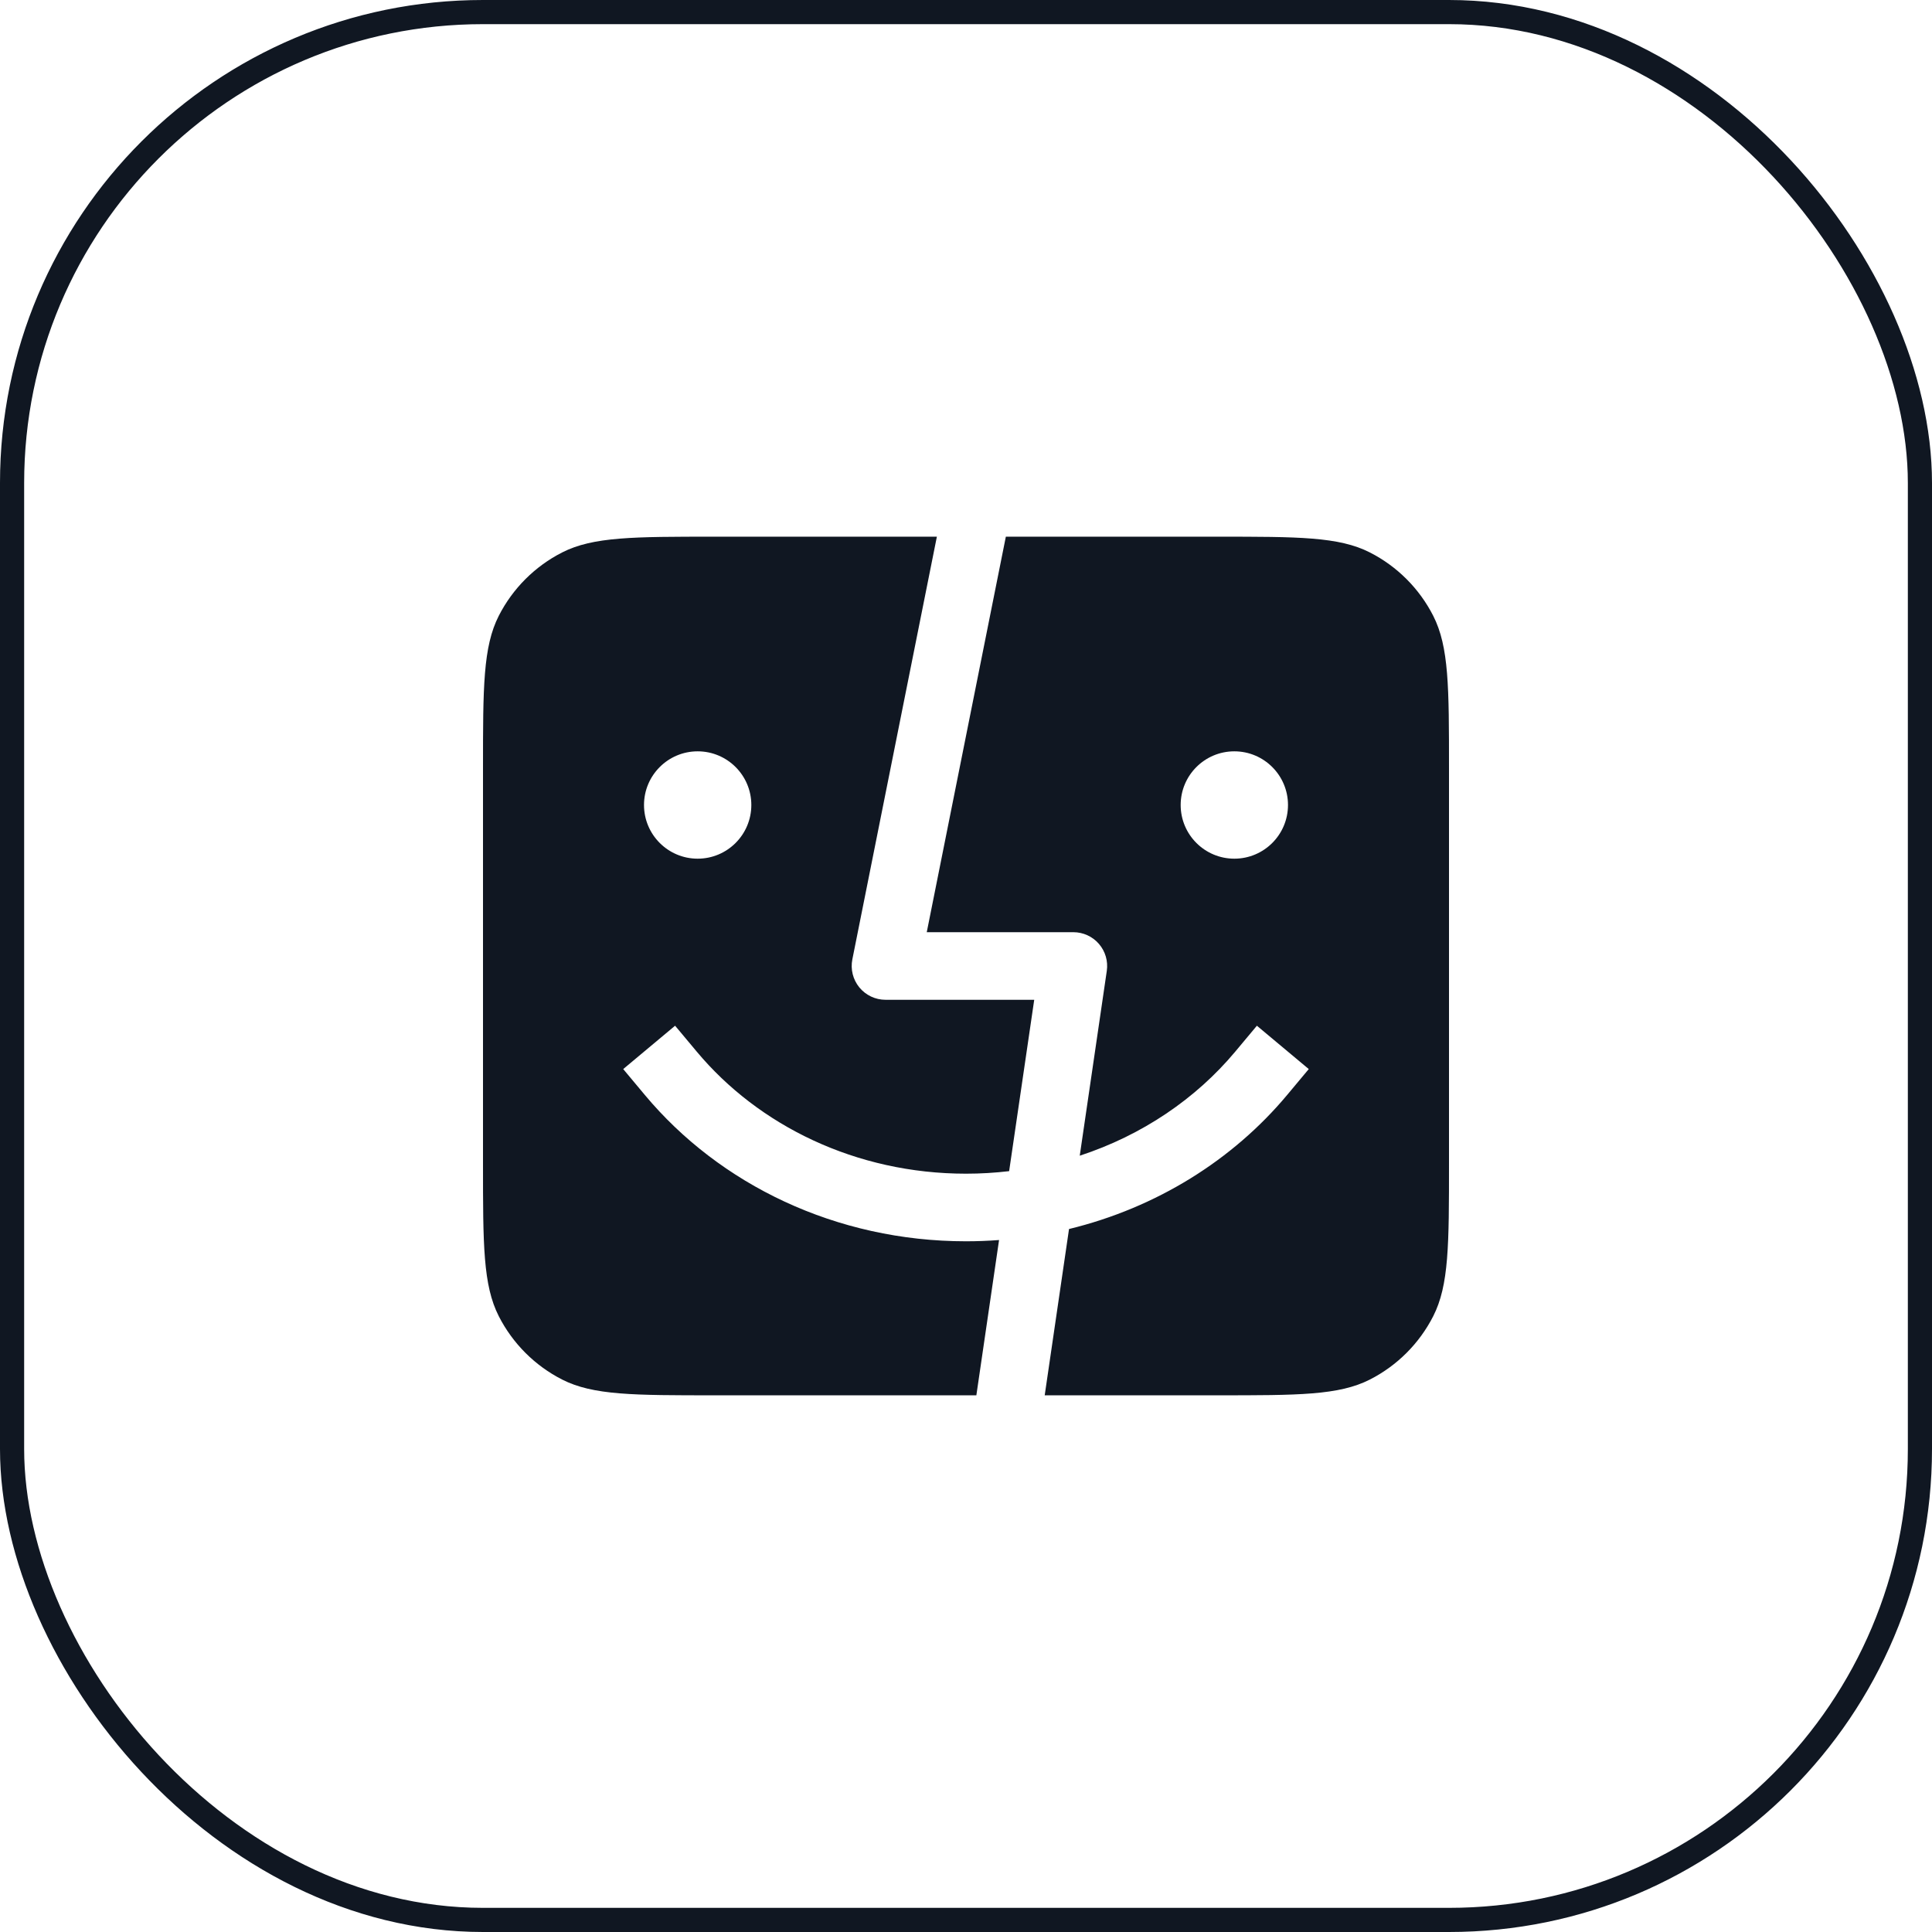
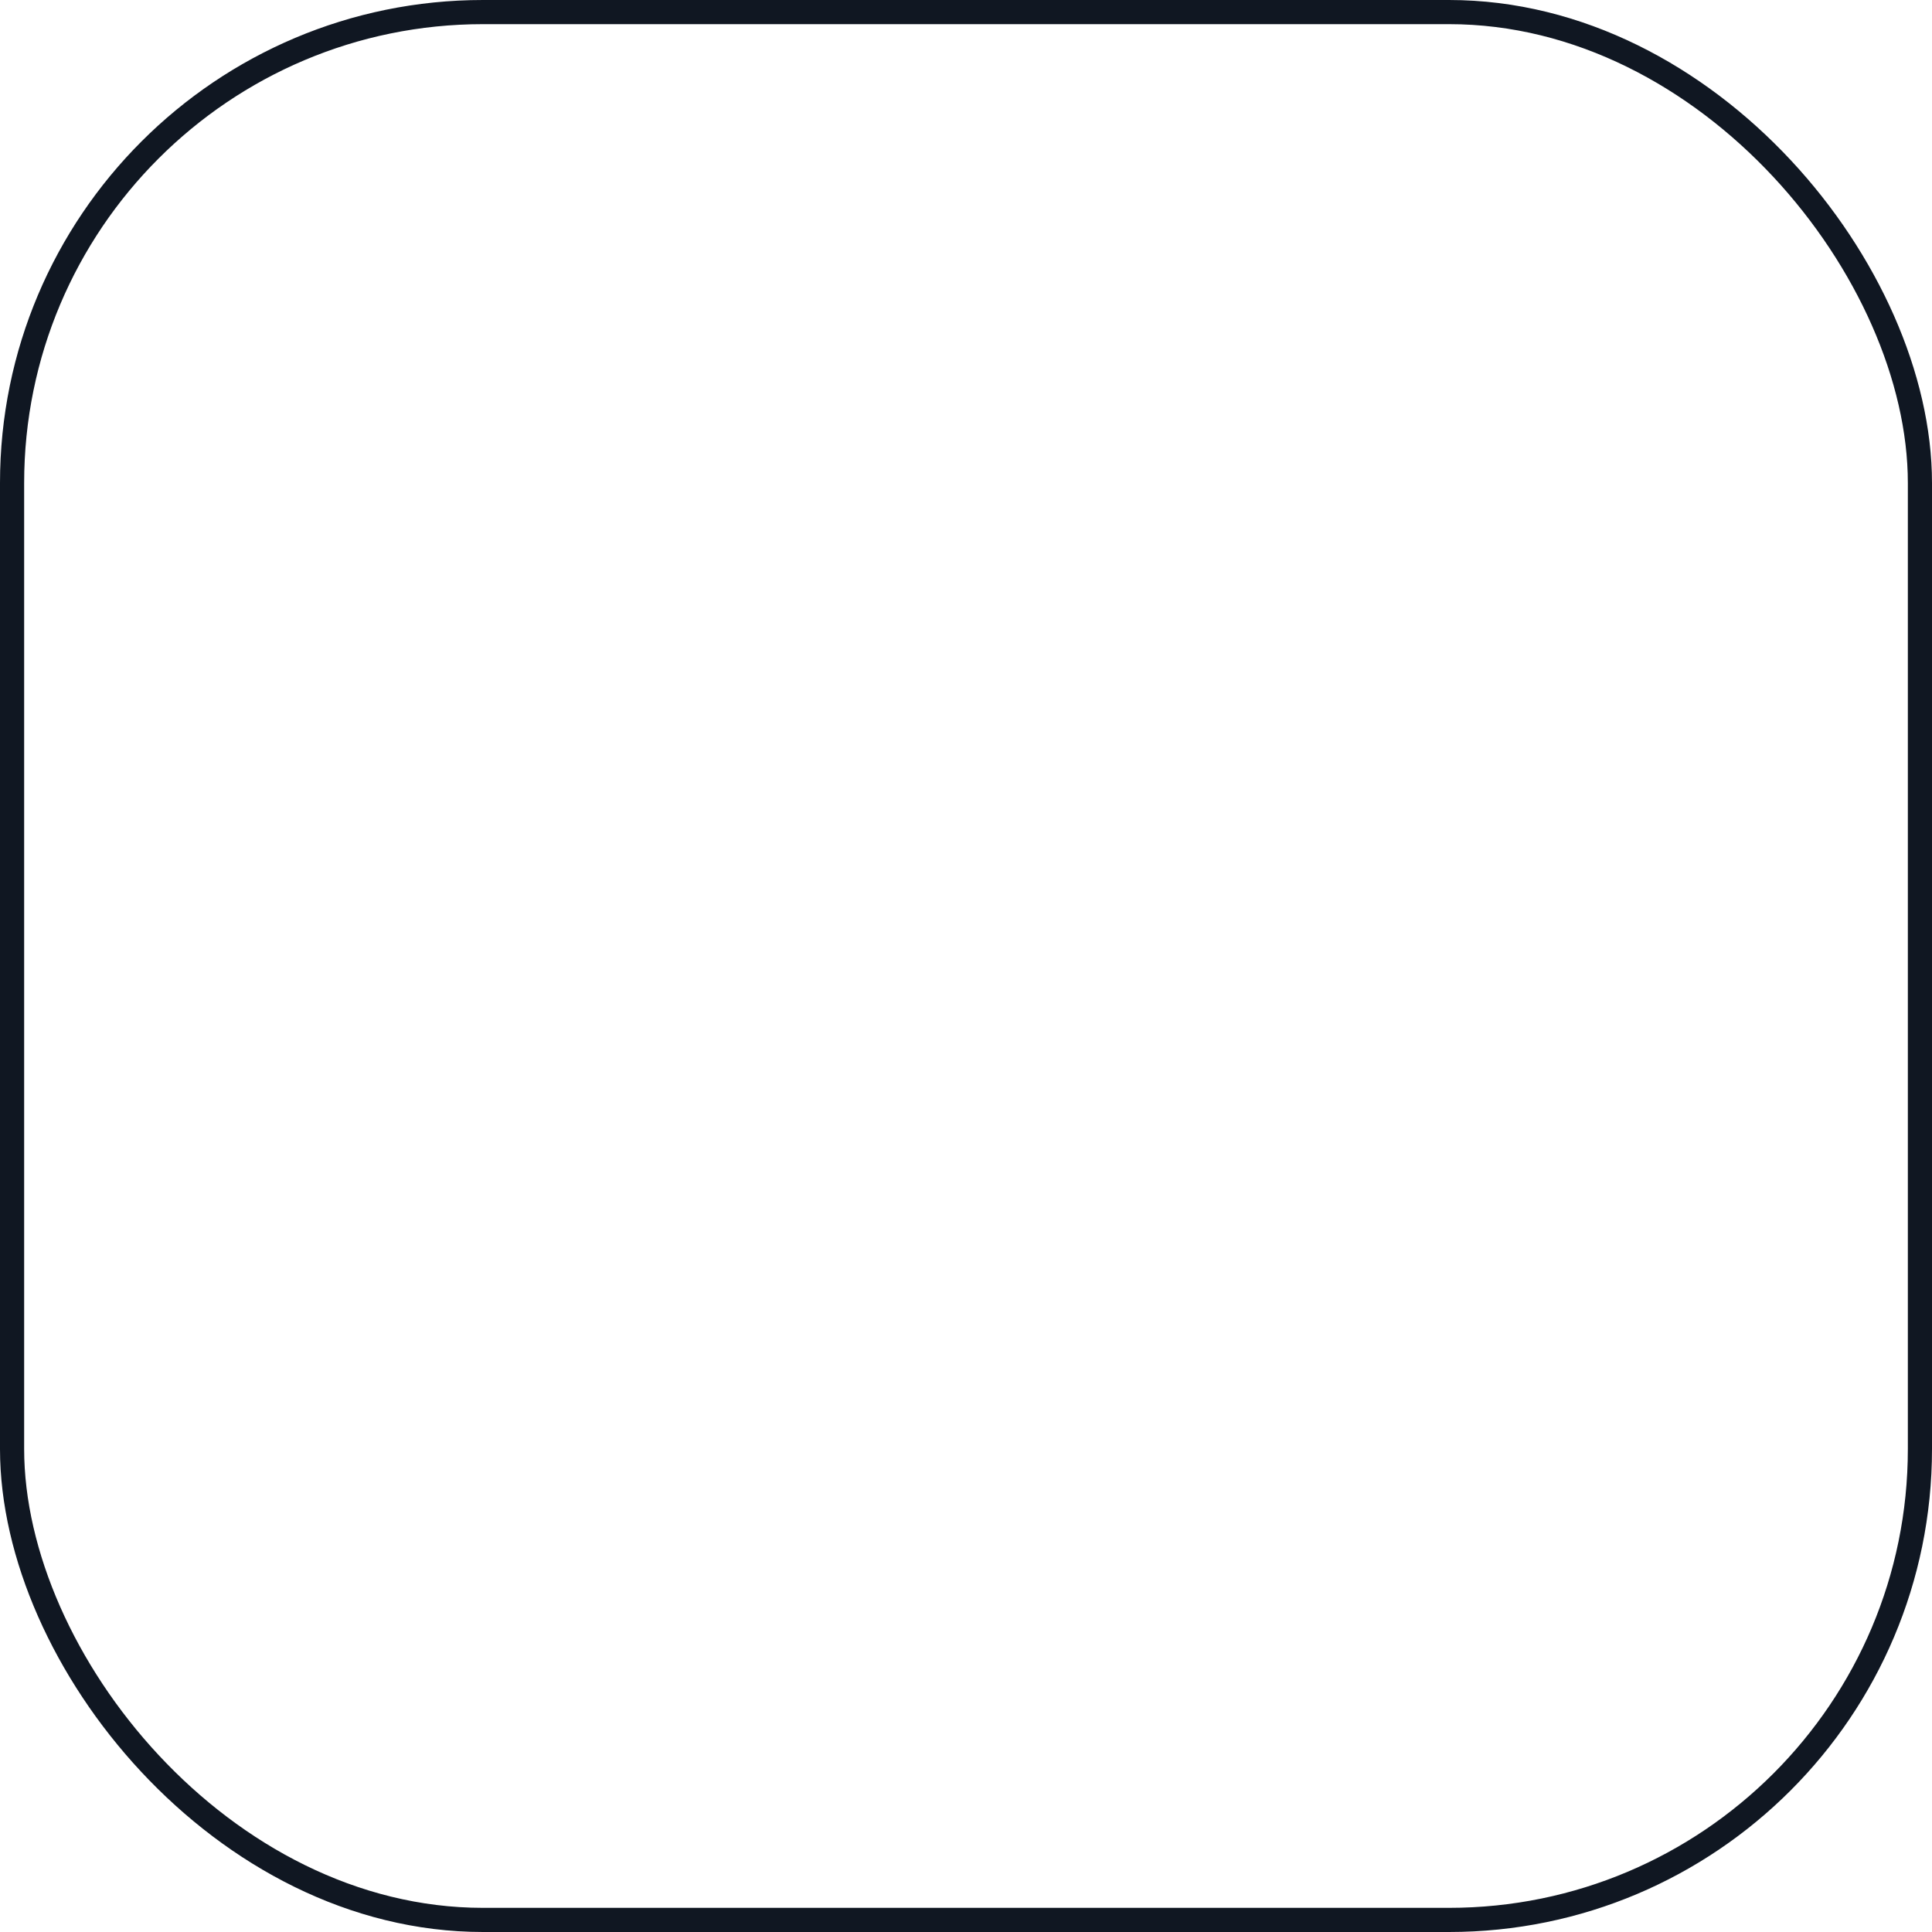
<svg xmlns="http://www.w3.org/2000/svg" width="80" height="80" viewBox="0 0 80 80" fill="none">
  <rect x="0.5" y="0.5" width="79" height="79" rx="19.5" stroke="#101722" />
  <g clip-path="url(#clip0_207_11875)">
-     <path d="M35.294 39.725C35.212 40.136 35.318 40.562 35.584 40.887C35.85 41.211 36.248 41.399 36.667 41.399H42.825L41.786 48.495C41.202 48.563 40.605 48.6 40 48.6C35.436 48.599 31.406 46.604 28.852 43.547L27.954 42.473L25.806 44.268L26.703 45.342C29.796 49.044 34.617 51.399 40 51.399C40.461 51.399 40.917 51.381 41.369 51.347L40.429 57.777H29.6C26.24 57.777 24.56 57.778 23.276 57.124C22.148 56.549 21.23 55.631 20.654 54.502C20 53.218 20 51.538 20 48.178V31.822C20 28.462 20 26.782 20.654 25.498C21.23 24.369 22.148 23.451 23.276 22.876C24.56 22.222 26.24 22.223 29.6 22.223H38.794L35.294 39.725ZM50.4 22.223C53.76 22.223 55.44 22.222 56.724 22.876C57.852 23.451 58.77 24.369 59.346 25.498C60 26.782 60 28.462 60 31.822V48.178C60 51.538 60 53.218 59.346 54.502C58.77 55.631 57.852 56.549 56.724 57.124C55.44 57.778 53.76 57.777 50.4 57.777H43.259L44.266 50.891C47.89 50.009 51.049 48.031 53.296 45.342L54.193 44.268L52.045 42.473L51.148 43.547C49.52 45.495 47.293 47.01 44.71 47.855L45.83 40.202C45.889 39.8 45.77 39.392 45.504 39.084C45.238 38.776 44.851 38.6 44.444 38.6H38.375L41.65 22.223H50.4ZM28.889 31.111C27.662 31.111 26.667 32.106 26.667 33.333C26.667 34.56 27.662 35.556 28.889 35.556C30.116 35.556 31.111 34.56 31.111 33.333C31.111 32.106 30.116 31.111 28.889 31.111ZM51.111 31.111C49.884 31.111 48.889 32.106 48.889 33.333C48.889 34.56 49.884 35.556 51.111 35.556C52.339 35.556 53.333 34.56 53.333 33.333C53.333 32.106 52.338 31.111 51.111 31.111Z" fill="#101722" />
-   </g>
+     </g>
  <defs>
    <clipPath id="clip0_207_11875">
-       <rect width="40" height="40" fill="white" transform="translate(20 20)" />
-     </clipPath>
+       </clipPath>
  </defs>
</svg>